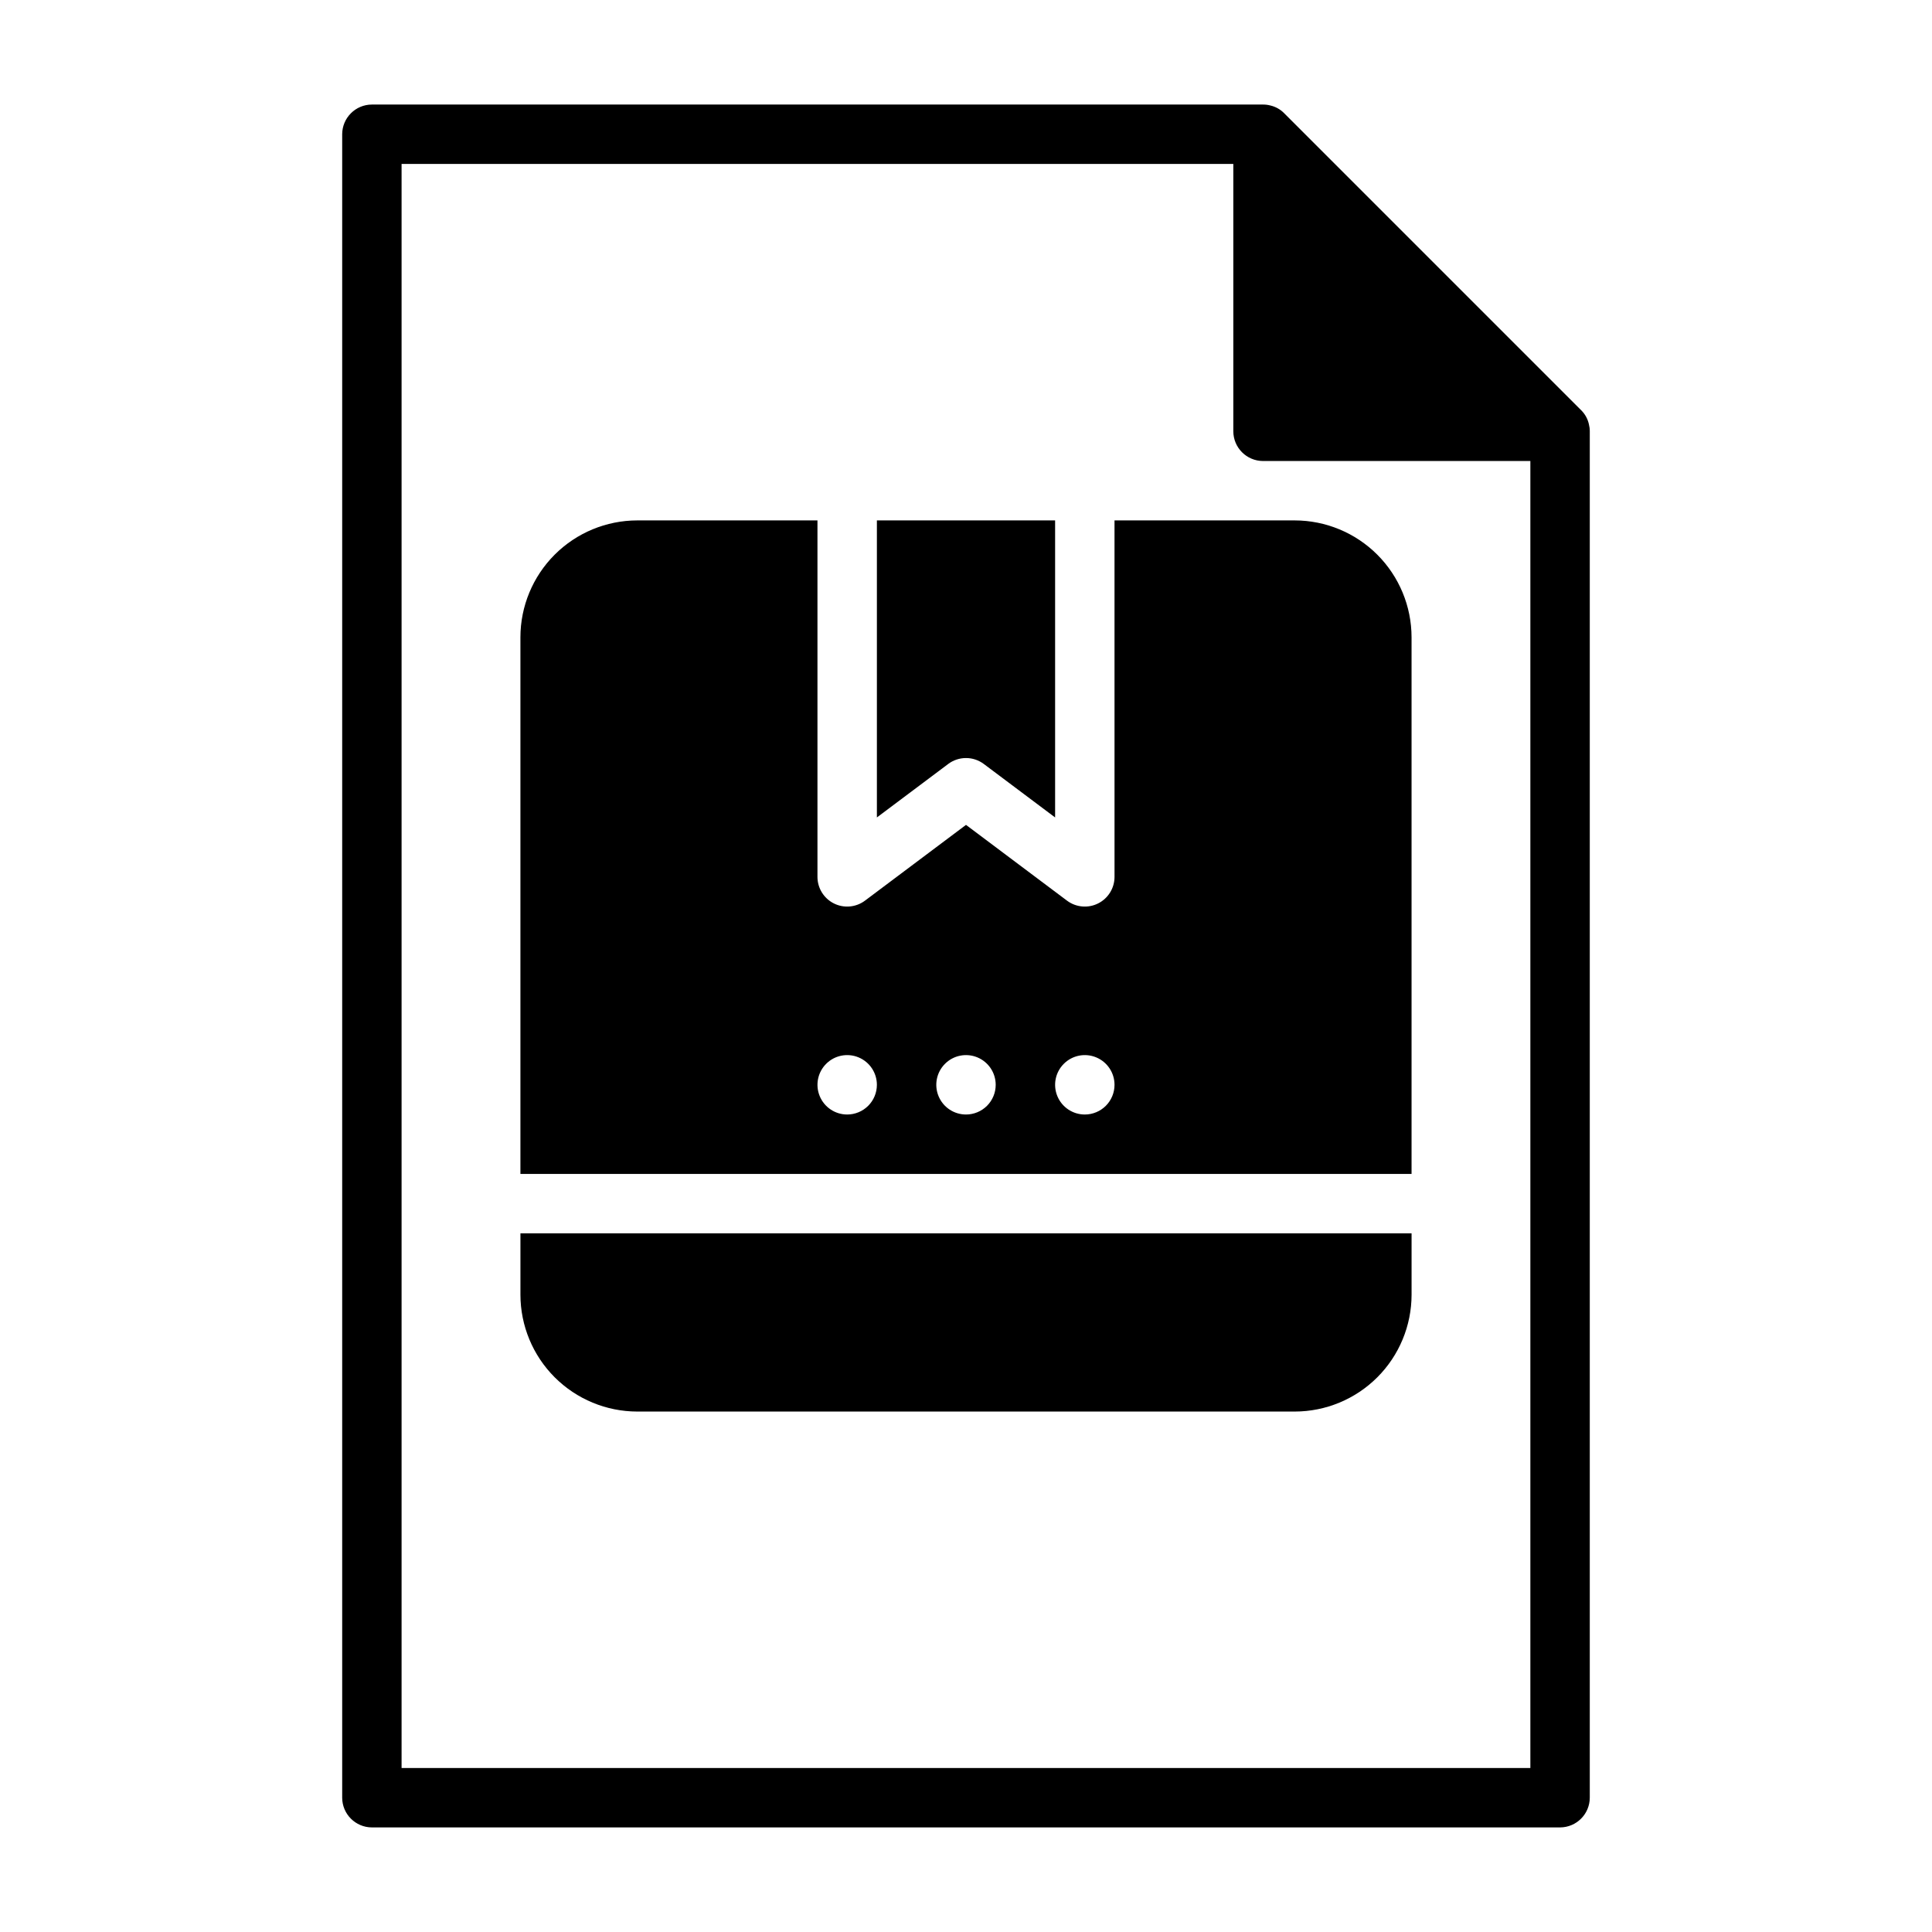
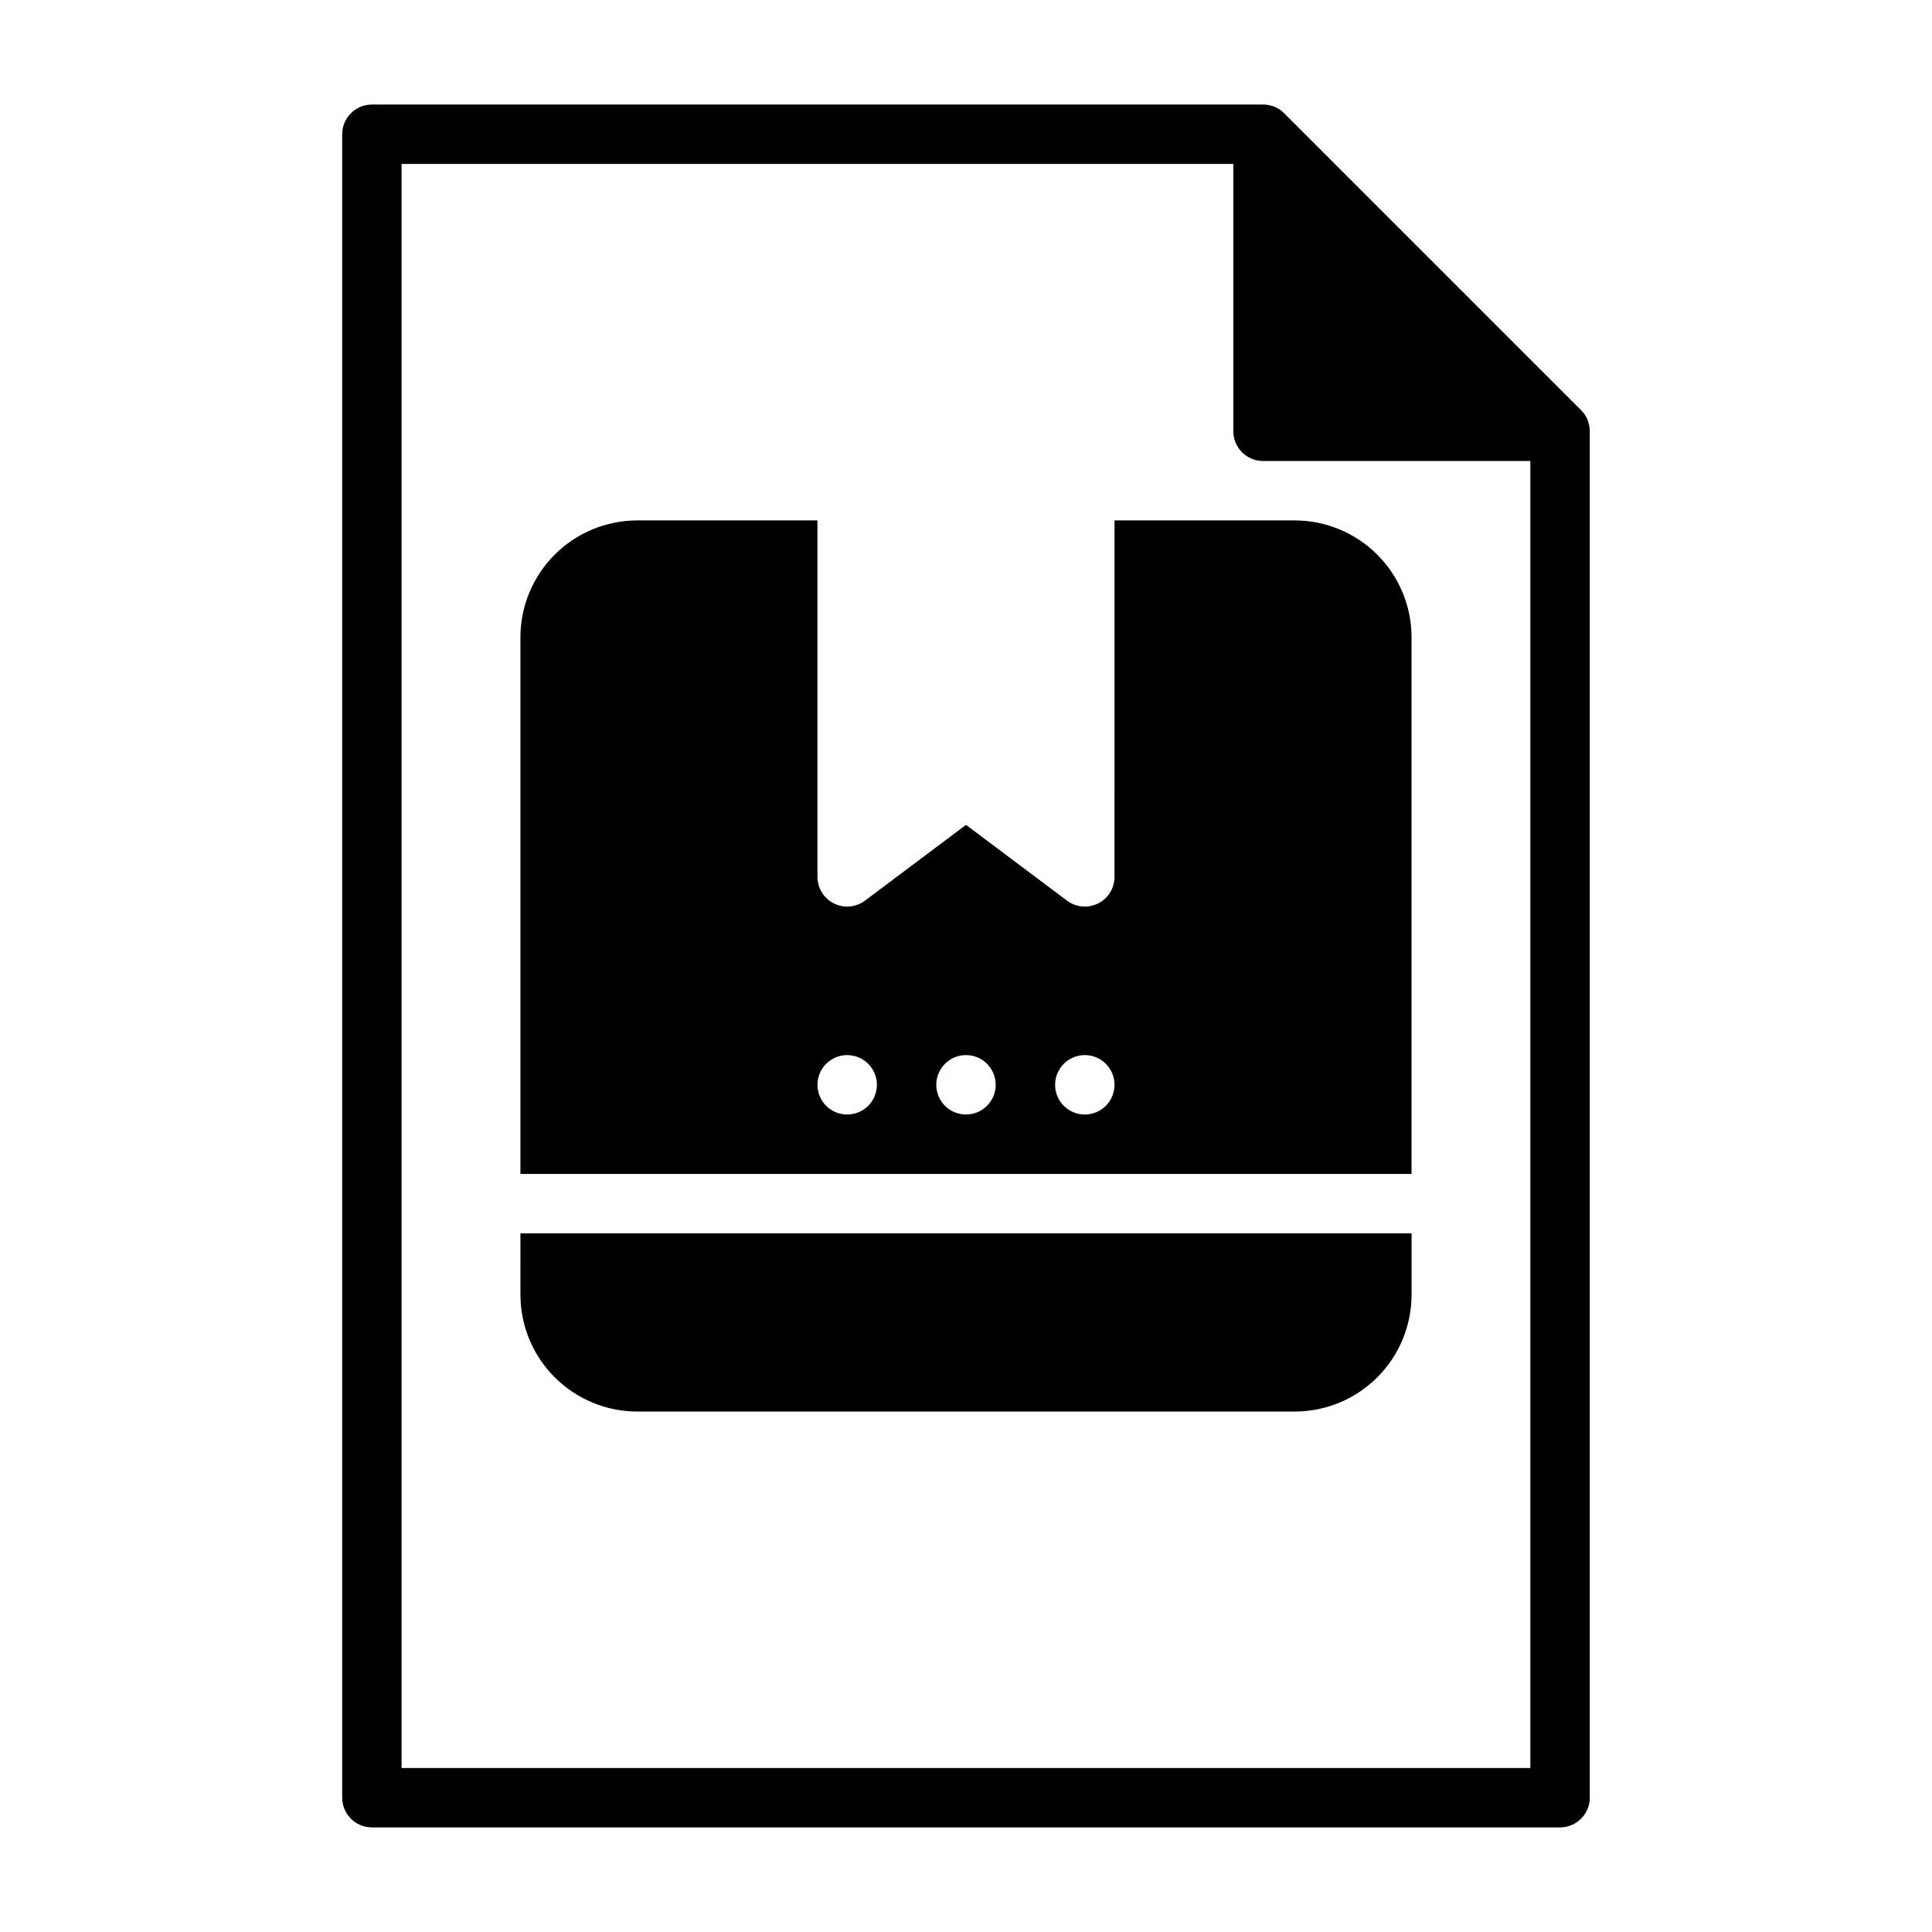
<svg xmlns="http://www.w3.org/2000/svg" fill="#000000" width="800px" height="800px" version="1.1" viewBox="144 144 512 512">
  <g>
    <path d="m565.07 256.41c-0.312-1.406-1.023-2.691-2.047-3.699l-78.719-78.719v-0.004c-1.012-1.023-2.297-1.734-3.699-2.047-0.617-0.16-1.254-0.238-1.891-0.234h-236.16c-4.344 0.012-7.859 3.527-7.871 7.871v440.83c0.012 4.344 3.527 7.859 7.871 7.875h314.88c4.344-0.016 7.859-3.531 7.875-7.875v-362.11c0.004-0.637-0.078-1.27-0.238-1.887zm-15.508 356.13h-299.14v-425.09h220.42v70.848c0.012 4.344 3.527 7.859 7.871 7.875h70.848z" />
    <path d="m281.92 487.11c0.008 8.211 3.273 16.082 9.078 21.887 5.809 5.805 13.68 9.07 21.887 9.078h174.23c8.211-0.008 16.082-3.273 21.887-9.078s9.07-13.676 9.078-21.887v-16.266h-236.16z" />
-     <path d="m400 344.89c1.703-0.004 3.359 0.551 4.723 1.574l18.891 14.168v-78.719h-47.23v78.719l18.895-14.168h-0.004c1.363-1.023 3.019-1.578 4.727-1.574z" />
    <path d="m439.36 376.38c0 2.981-1.684 5.707-4.352 7.039-2.668 1.336-5.859 1.047-8.246-0.742l-26.762-20.074-26.766 20.074c-2.387 1.789-5.578 2.078-8.246 0.742-2.664-1.332-4.352-4.059-4.352-7.039v-94.465h-47.754c-8.207 0.008-16.078 3.273-21.887 9.078-5.805 5.809-9.07 13.68-9.078 21.887v142.22h236.16v-142.22c-0.008-8.207-3.273-16.078-9.078-21.887-5.805-5.805-13.676-9.07-21.887-9.078h-47.754zm-70.848 62.977c-3.184 0-6.055-1.918-7.273-4.859s-0.547-6.328 1.707-8.578c2.25-2.254 5.637-2.926 8.578-1.707 2.941 1.219 4.859 4.086 4.859 7.273 0 2.086-0.828 4.09-2.305 5.566-1.477 1.473-3.481 2.305-5.566 2.305zm31.488 0c-3.184 0-6.055-1.918-7.273-4.859s-0.547-6.328 1.707-8.578c2.25-2.254 5.637-2.926 8.578-1.707 2.941 1.219 4.859 4.086 4.859 7.273 0 2.086-0.828 4.09-2.305 5.566-1.477 1.473-3.481 2.305-5.566 2.305zm31.488 0c-3.188 0-6.055-1.918-7.273-4.859s-0.547-6.328 1.707-8.578c2.25-2.254 5.637-2.926 8.578-1.707s4.859 4.086 4.859 7.273c0 2.086-0.832 4.09-2.305 5.566-1.477 1.473-3.481 2.305-5.566 2.305z" />
  </g>
</svg>